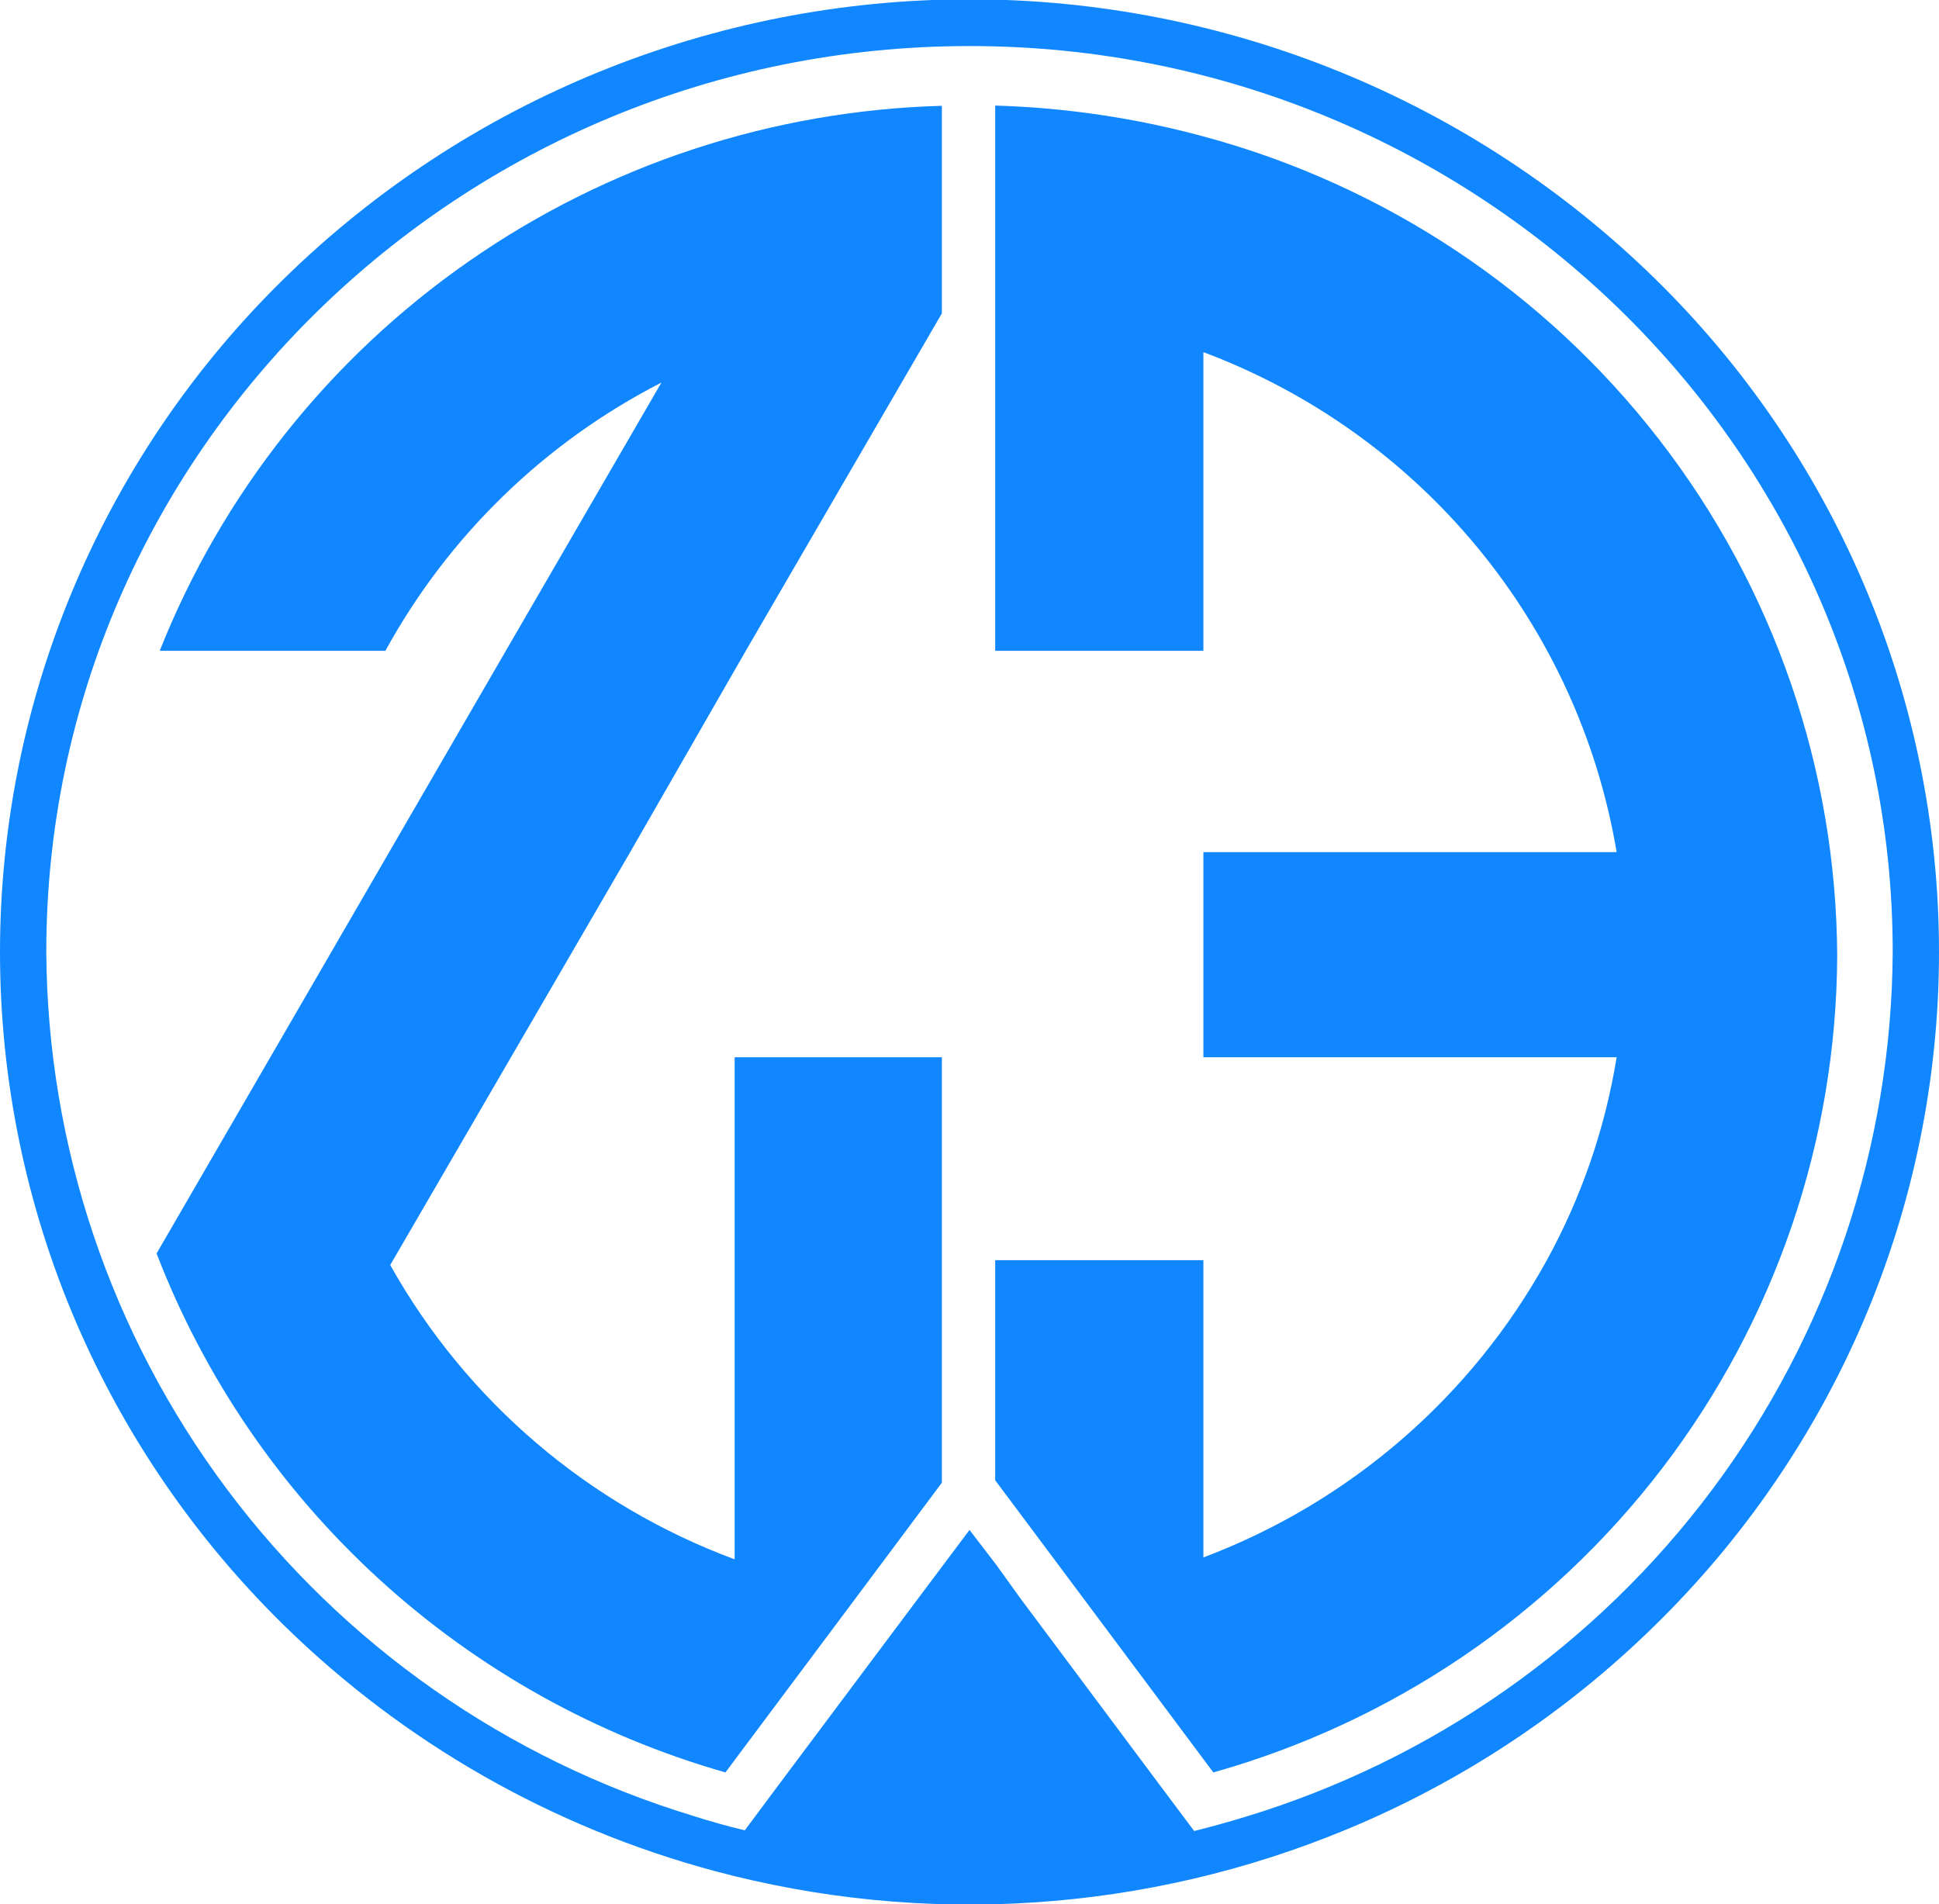
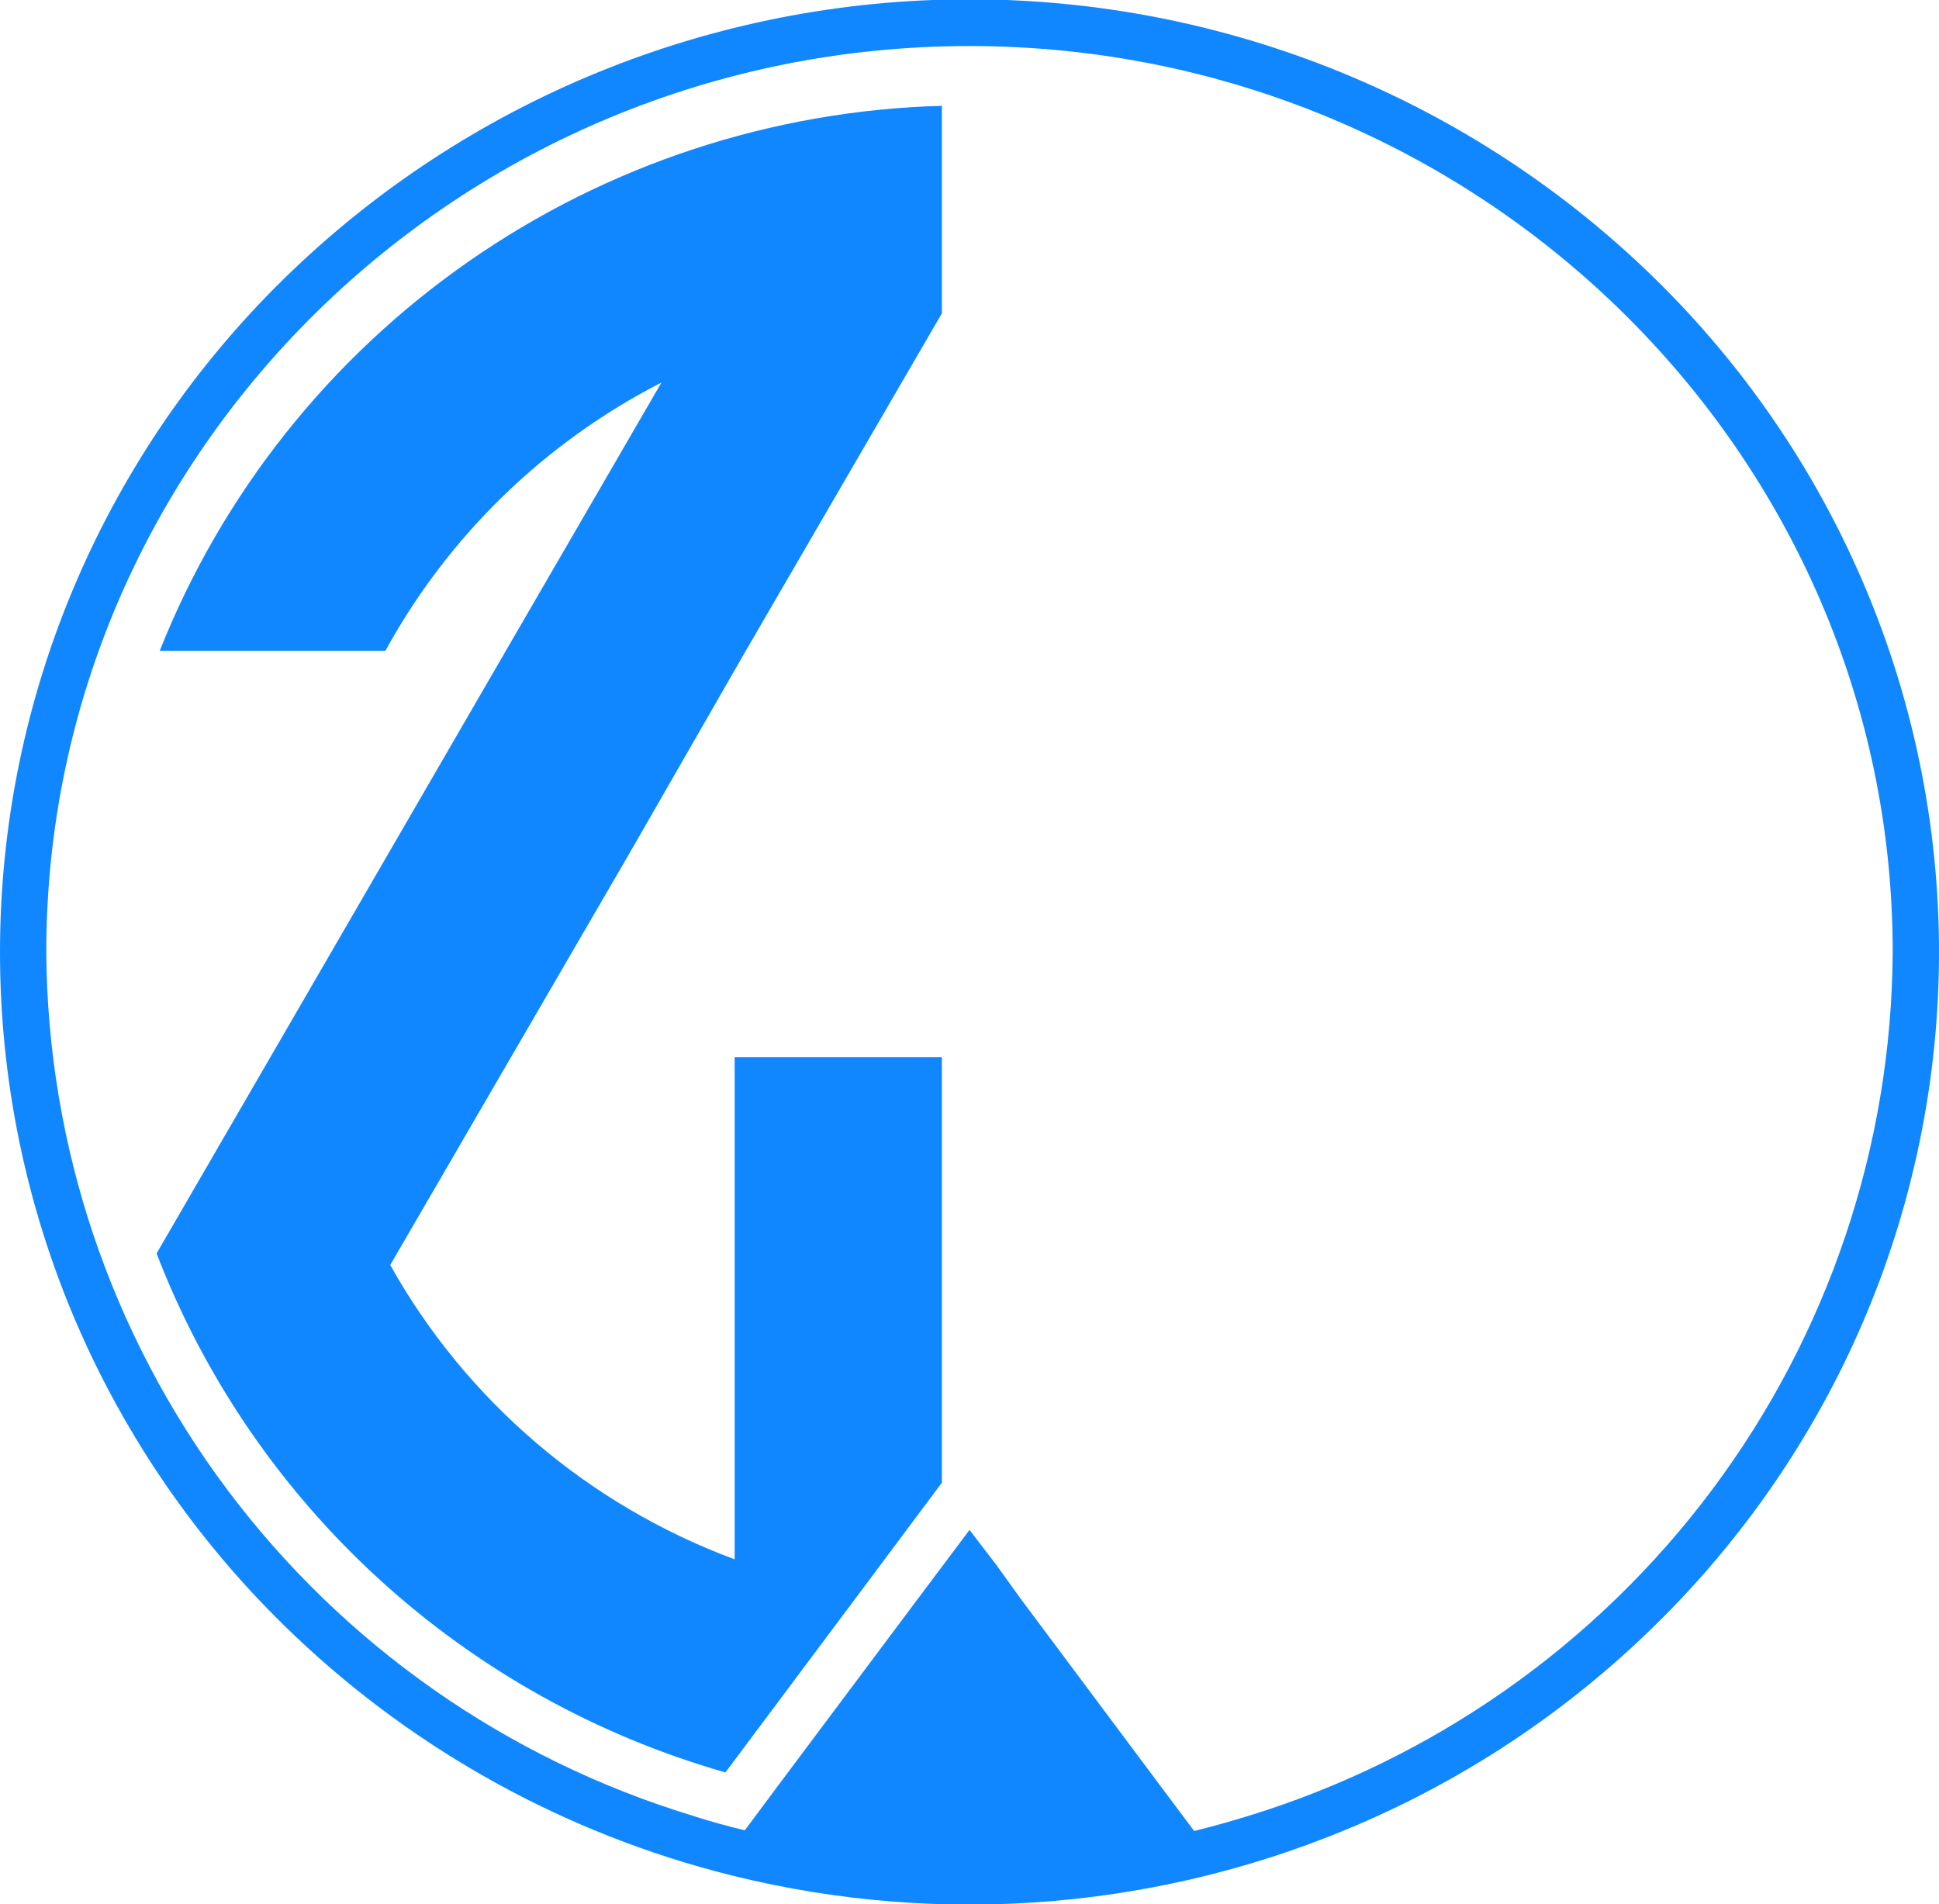
<svg xmlns="http://www.w3.org/2000/svg" width="56" height="55" viewBox="0 0 56 55" fill="none">
  <g clip-path="url(#clip0_14_480)">
-     <path d="M53.06 27.611C53.035 32.954 51.264 38.143 48.014 42.397C44.764 46.65 40.211 49.737 35.042 51.192L31.129 45.949L28.742 42.754V36.397H34.755V44.982C38.984 43.388 42.502 40.343 44.674 36.397C45.676 34.572 46.358 32.589 46.69 30.535H34.755V24.611H46.69C46.146 21.375 44.758 18.338 42.663 15.804C40.569 13.27 37.842 11.328 34.755 10.171V18.797H28.742V3.049C30.775 3.109 32.793 3.408 34.755 3.94C39.991 5.349 44.617 8.427 47.924 12.704C51.231 16.98 53.035 22.217 53.06 27.611Z" fill="#1087FF" />
    <path d="M53.795 16.793C52.387 13.517 50.349 10.547 47.796 8.048C42.518 2.878 35.408 -0.02 28 -0.02C20.592 -0.02 13.482 2.878 8.204 8.048C5.651 10.547 3.613 13.517 2.205 16.793C0.75 20.177 -0 23.819 -0 27.5C-0 31.181 0.75 34.823 2.205 38.208C3.615 41.48 5.653 44.448 8.204 46.945C11.664 50.336 15.946 52.78 20.636 54.039C26.69 55.662 33.114 55.238 38.899 52.835C42.218 51.459 45.239 49.459 47.796 46.945C50.347 44.448 52.385 41.48 53.795 38.208C55.25 34.823 56 31.181 56 27.5C56 23.819 55.25 20.177 53.795 16.793ZM35.994 52.466C35.497 52.619 34.993 52.758 34.489 52.884L33.53 51.603L29.47 46.165L28.77 45.191L28 44.188L27.202 45.253L26.502 46.186L22.47 51.575L21.511 52.863C21.007 52.744 20.51 52.605 20.013 52.445C14.632 50.809 9.918 47.506 6.558 43.017C3.198 38.528 1.369 33.089 1.337 27.493C1.337 13.068 13.3 1.33 28 1.33C42.7 1.33 54.663 13.068 54.663 27.493C54.634 33.091 52.807 38.533 49.448 43.026C46.09 47.519 41.376 50.826 35.994 52.466Z" fill="#1087FF" />
    <path d="M27.202 3.056V9.051L21.539 18.797L18.2 24.611L11.27 36.537C13.464 40.456 16.991 43.47 21.217 45.037V30.535H27.202V42.824L24.843 45.984L20.951 51.192C17.232 50.13 13.813 48.223 10.962 45.622C8.111 43.02 5.906 39.796 4.522 36.203L8.925 28.607L14.609 18.797L19.103 11.049C15.725 12.78 12.948 15.479 11.13 18.797H4.613C6.414 14.262 9.515 10.352 13.531 7.554C17.547 4.755 22.3 3.191 27.202 3.056Z" fill="#1087FF" />
  </g>
  <defs>
    <clipPath id="clip0_14_480">
      <rect width="56" height="55" fill="white" />
    </clipPath>
  </defs>
</svg>